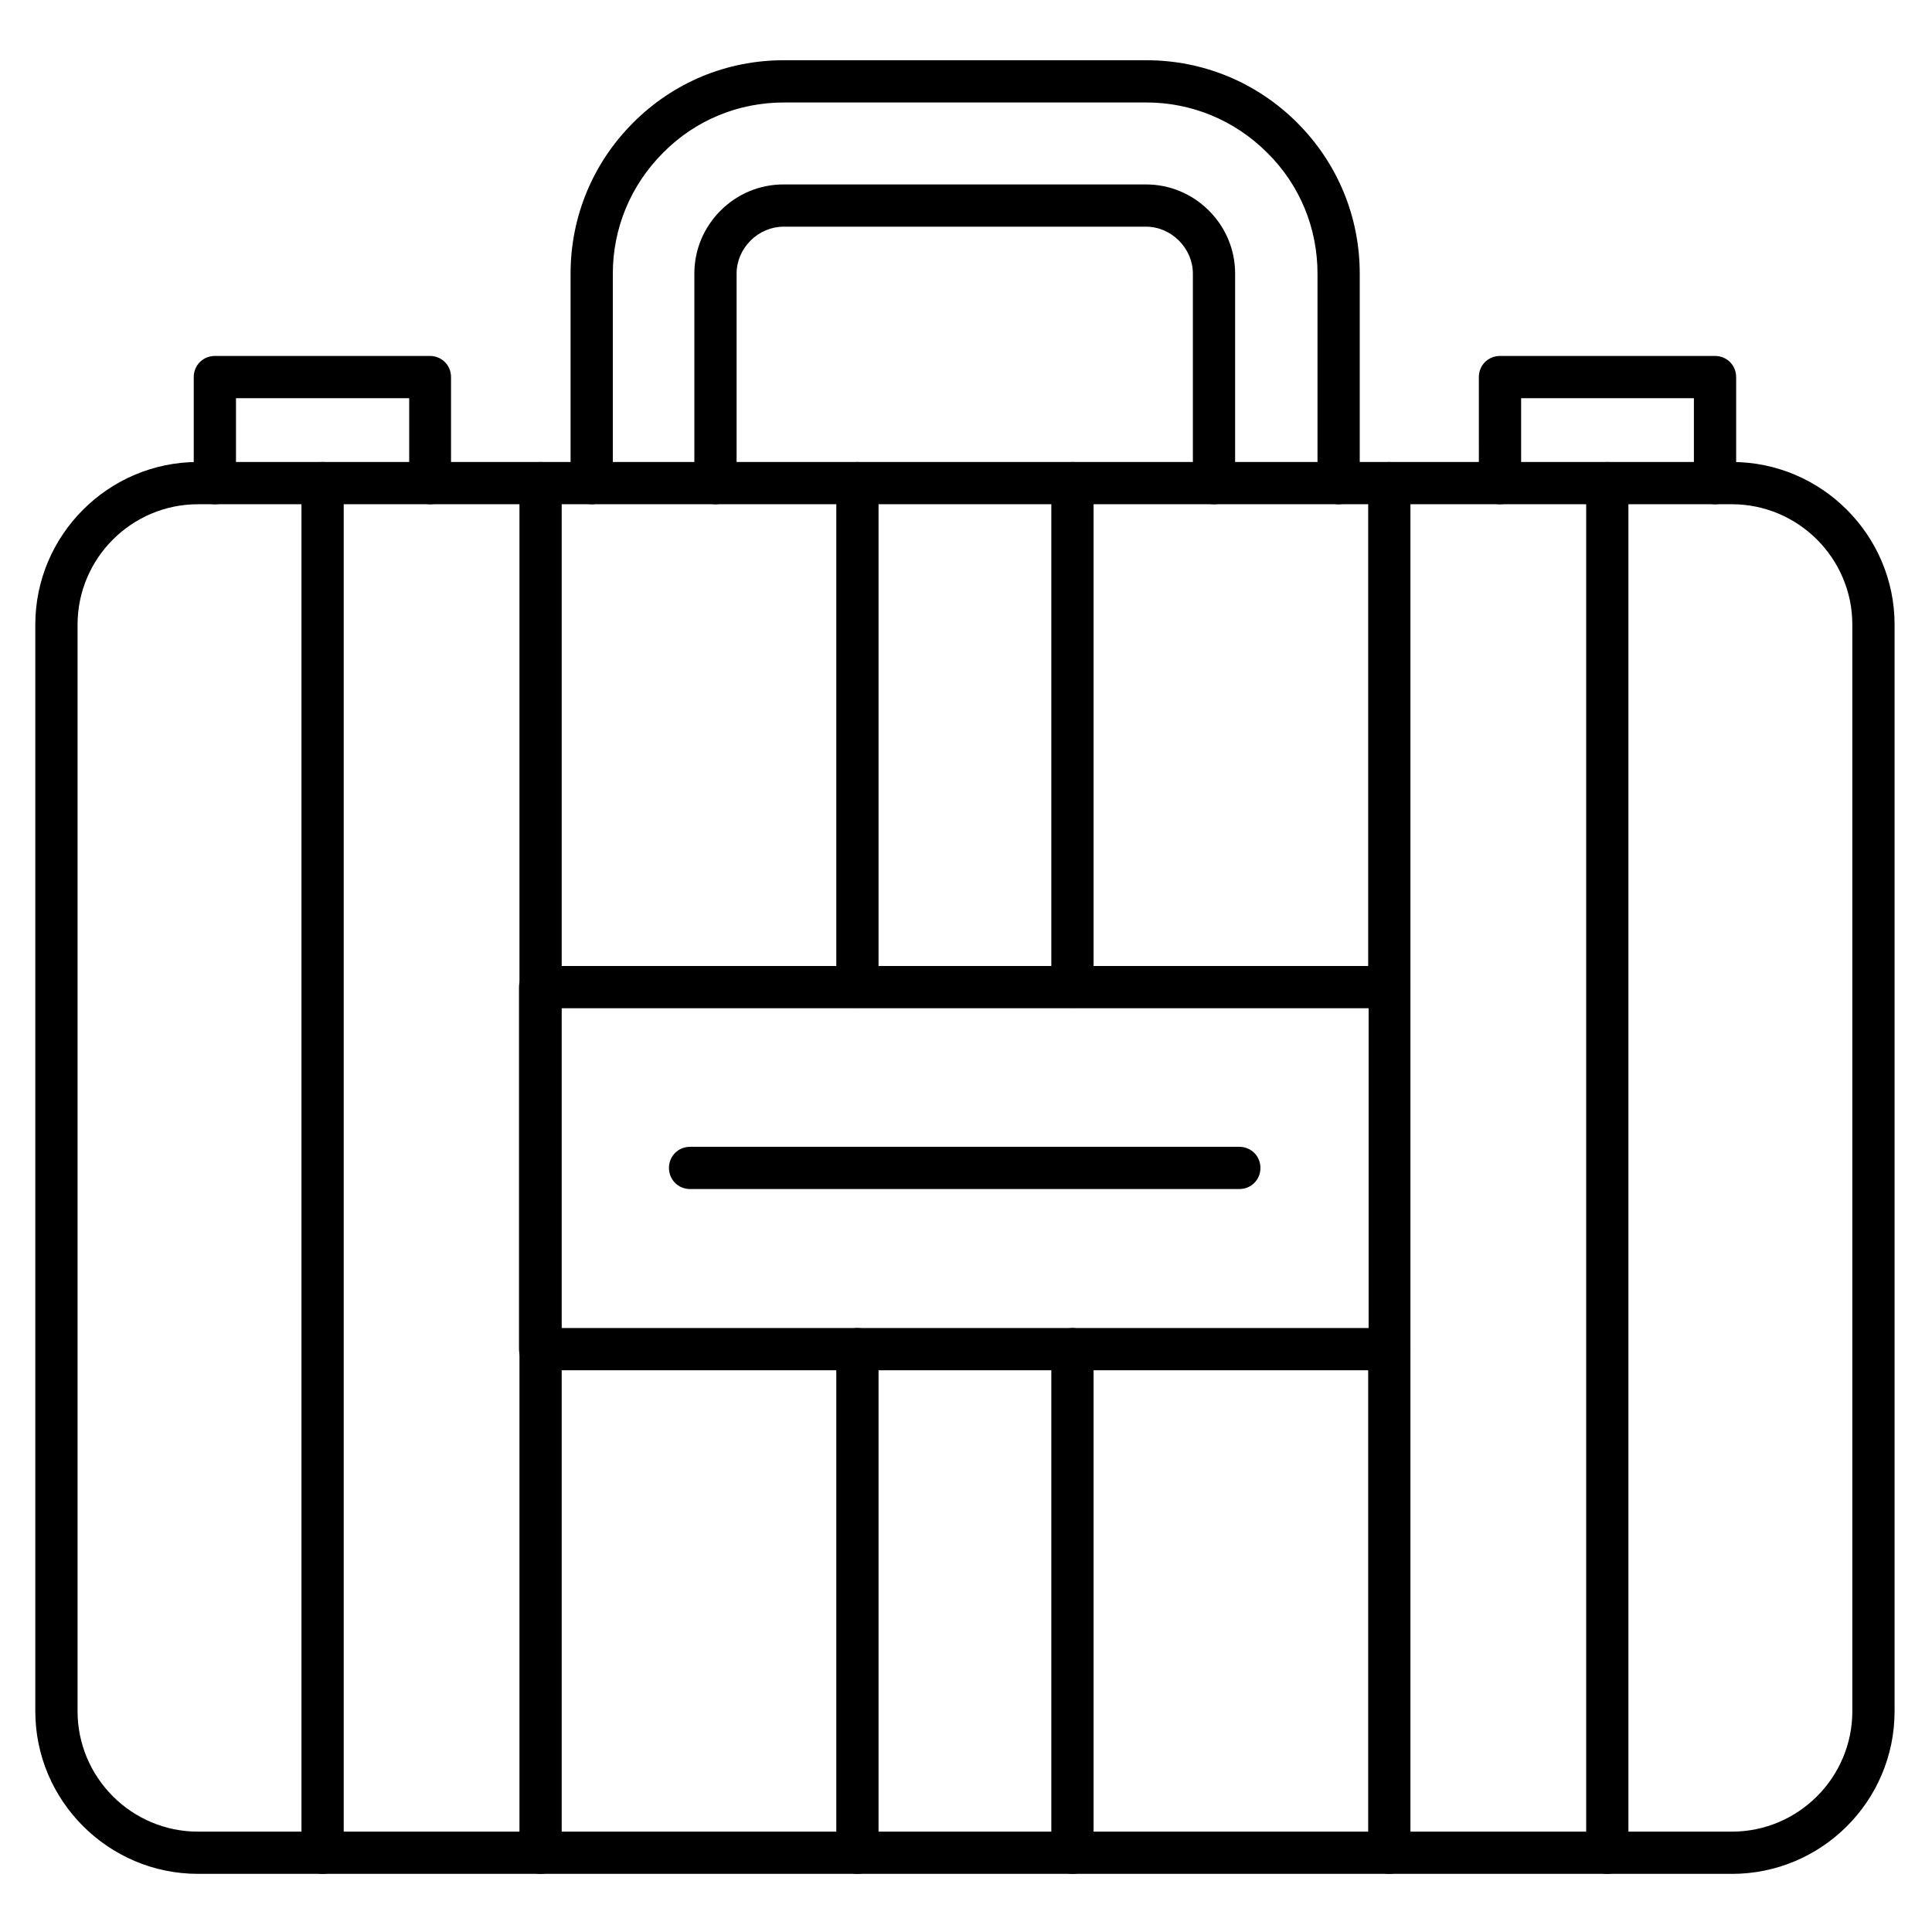
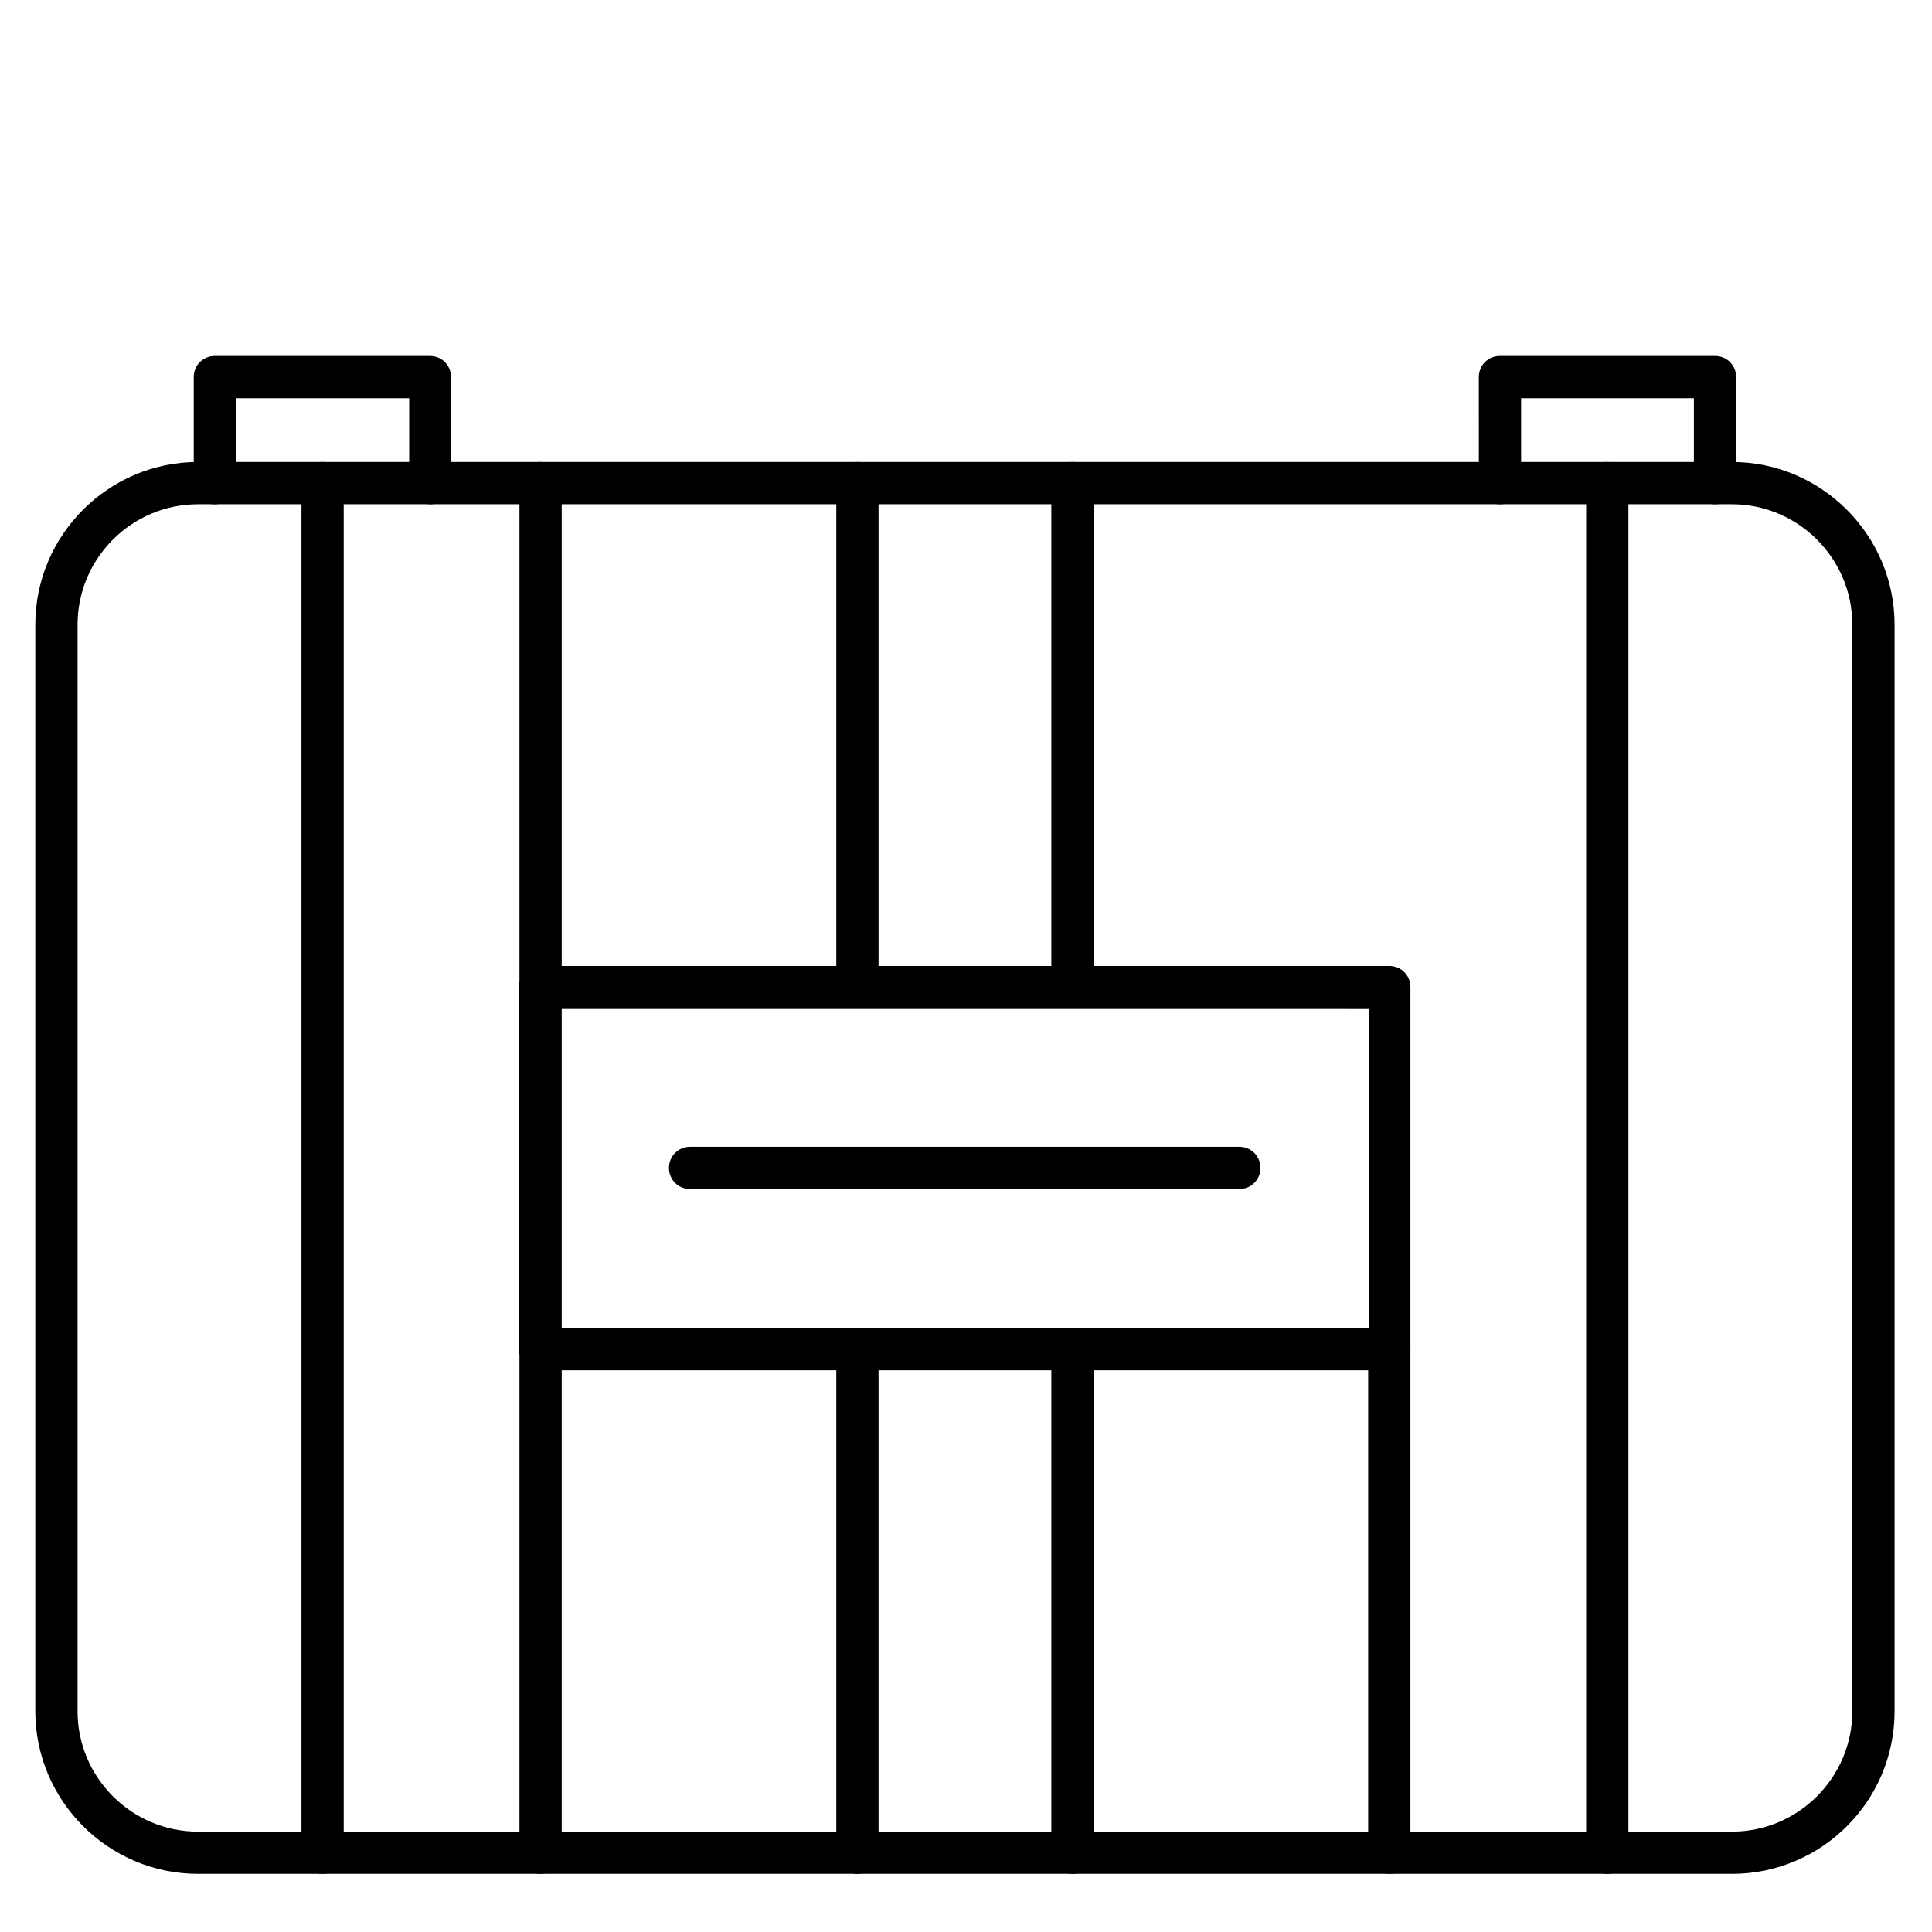
<svg xmlns="http://www.w3.org/2000/svg" fill="#000000" width="800px" height="800px" version="1.1" viewBox="144 144 512 512">
  <g>
    <path d="m602.98 640.59h-406.52c-23.734 0-43.105-19.367-43.105-43.105v-287.95c0-23.734 19.367-43.105 43.105-43.105h406.52c23.734 0 43.105 19.367 43.105 43.105v287.96c-0.004 23.848-19.375 43.102-43.109 43.102zm-406.52-362.96c-17.578 0-31.906 14.332-31.906 31.906v287.96c0 17.578 14.332 31.906 31.906 31.906h406.52c17.578 0 31.906-14.332 31.906-31.906v-287.96c0-17.578-14.332-31.906-31.906-31.906z" />
-     <path d="m498.75 277.63c-3.137 0-5.598-2.465-5.598-5.598v-55.531c0-12.09-4.703-23.512-13.324-32.02-8.621-8.621-20.039-13.324-32.02-13.324h-96.059c-12.09 0-23.512 4.703-32.02 13.324-8.621 8.621-13.324 20.039-13.324 32.02v55.531c0 3.137-2.465 5.598-5.598 5.598-3.137 0-5.598-2.465-5.598-5.598v-55.531c0-15.113 5.934-29.332 16.57-39.969 10.746-10.746 24.855-16.57 39.969-16.57h96.059c15.113 0 29.332 5.934 39.969 16.57 10.746 10.746 16.57 24.965 16.57 39.969v55.531c0 3.023-2.465 5.598-5.598 5.598zm-33.027 0c-3.137 0-5.598-2.465-5.598-5.598v-55.531c0-3.246-1.344-6.383-3.695-8.734-2.352-2.352-5.484-3.695-8.734-3.695h-96.059c-3.246 0-6.383 1.344-8.734 3.695-2.352 2.352-3.695 5.484-3.695 8.734v55.531c0 3.137-2.465 5.598-5.598 5.598-3.137 0-5.598-2.465-5.598-5.598v-55.531c0-6.269 2.465-12.203 6.941-16.684 4.477-4.477 10.41-6.941 16.684-6.941h96.059c6.269 0 12.203 2.465 16.684 6.941 4.477 4.477 6.941 10.41 6.941 16.684v55.531c0 3.023-2.465 5.598-5.598 5.598z" />
    <path d="m229.49 640.59c-3.137 0-5.598-2.465-5.598-5.598v-362.96c0-3.137 2.465-5.598 5.598-5.598 3.137 0 5.598 2.465 5.598 5.598v362.96c0 3.137-2.465 5.598-5.598 5.598z" />
    <path d="m569.95 640.59c-3.137 0-5.598-2.465-5.598-5.598v-362.96c0-3.137 2.465-5.598 5.598-5.598 3.137 0 5.598 2.465 5.598 5.598v362.96c0 3.137-2.461 5.598-5.598 5.598z" />
    <path d="m512.18 507.14h-225.04c-3.137 0-5.598-2.465-5.598-5.598v-95.949c0-3.137 2.465-5.598 5.598-5.598h225.04c3.137 0 5.598 2.465 5.598 5.598v95.949c0 3.023-2.461 5.598-5.598 5.598zm-219.32-11.195h213.84v-84.754h-213.84z" />
    <path d="m428.21 640.59c-3.137 0-5.598-2.465-5.598-5.598v-133.45c0-3.137 2.465-5.598 5.598-5.598 3.137 0 5.598 2.465 5.598 5.598v133.45c0 3.137-2.461 5.598-5.598 5.598zm-56.984 0c-3.137 0-5.598-2.465-5.598-5.598v-133.45c0-3.137 2.465-5.598 5.598-5.598 3.137 0 5.598 2.465 5.598 5.598v133.45c0 3.137-2.465 5.598-5.598 5.598z" />
    <path d="m428.21 411.08c-3.137 0-5.598-2.465-5.598-5.598v-133.45c0-3.137 2.465-5.598 5.598-5.598 3.137 0 5.598 2.465 5.598 5.598v133.45c0 3.137-2.461 5.598-5.598 5.598zm-56.984 0c-3.137 0-5.598-2.465-5.598-5.598v-133.45c0-3.137 2.465-5.598 5.598-5.598 3.137 0 5.598 2.465 5.598 5.598v133.45c0 3.137-2.465 5.598-5.598 5.598z" />
    <path d="m472.43 459.11h-145.55c-3.137 0-5.598-2.465-5.598-5.598 0-3.137 2.465-5.598 5.598-5.598h145.55c3.137 0 5.598 2.465 5.598 5.598s-2.461 5.598-5.598 5.598z" />
    <path d="m287.26 640.59c-3.137 0-5.598-2.465-5.598-5.598v-133.45c0-3.137 2.465-5.598 5.598-5.598 3.137 0 5.598 2.465 5.598 5.598v133.45c0 3.137-2.574 5.598-5.598 5.598z" />
    <path d="m512.18 640.59c-3.137 0-5.598-2.465-5.598-5.598v-133.45c0-3.137 2.465-5.598 5.598-5.598 3.137 0 5.598 2.465 5.598 5.598v133.45c0 3.137-2.461 5.598-5.598 5.598z" />
    <path d="m287.26 411.08c-3.137 0-5.598-2.465-5.598-5.598v-133.45c0-3.137 2.465-5.598 5.598-5.598 3.137 0 5.598 2.465 5.598 5.598v133.45c0 3.137-2.574 5.598-5.598 5.598z" />
-     <path d="m512.18 411.08c-3.137 0-5.598-2.465-5.598-5.598v-133.45c0-3.137 2.465-5.598 5.598-5.598 3.137 0 5.598 2.465 5.598 5.598v133.45c0 3.137-2.461 5.598-5.598 5.598z" />
+     <path d="m512.18 411.08c-3.137 0-5.598-2.465-5.598-5.598v-133.45v133.45c0 3.137-2.461 5.598-5.598 5.598z" />
    <path d="m258.04 277.63c-3.137 0-5.598-2.465-5.598-5.598v-22.504h-45.902v22.504c0 3.137-2.465 5.598-5.598 5.598-3.137 0-5.598-2.465-5.598-5.598v-28.102c0-3.137 2.465-5.598 5.598-5.598h56.988c3.137 0 5.598 2.465 5.598 5.598v28.102c0.109 3.023-2.465 5.598-5.488 5.598z" />
    <path d="m598.5 277.63c-3.137 0-5.598-2.465-5.598-5.598v-22.504h-45.789v22.504c0 3.137-2.465 5.598-5.598 5.598-3.137 0-5.598-2.465-5.598-5.598l-0.004-28.102c0-3.137 2.465-5.598 5.598-5.598h56.988c3.137 0 5.598 2.465 5.598 5.598v28.102c0 3.023-2.465 5.598-5.598 5.598z" />
  </g>
</svg>